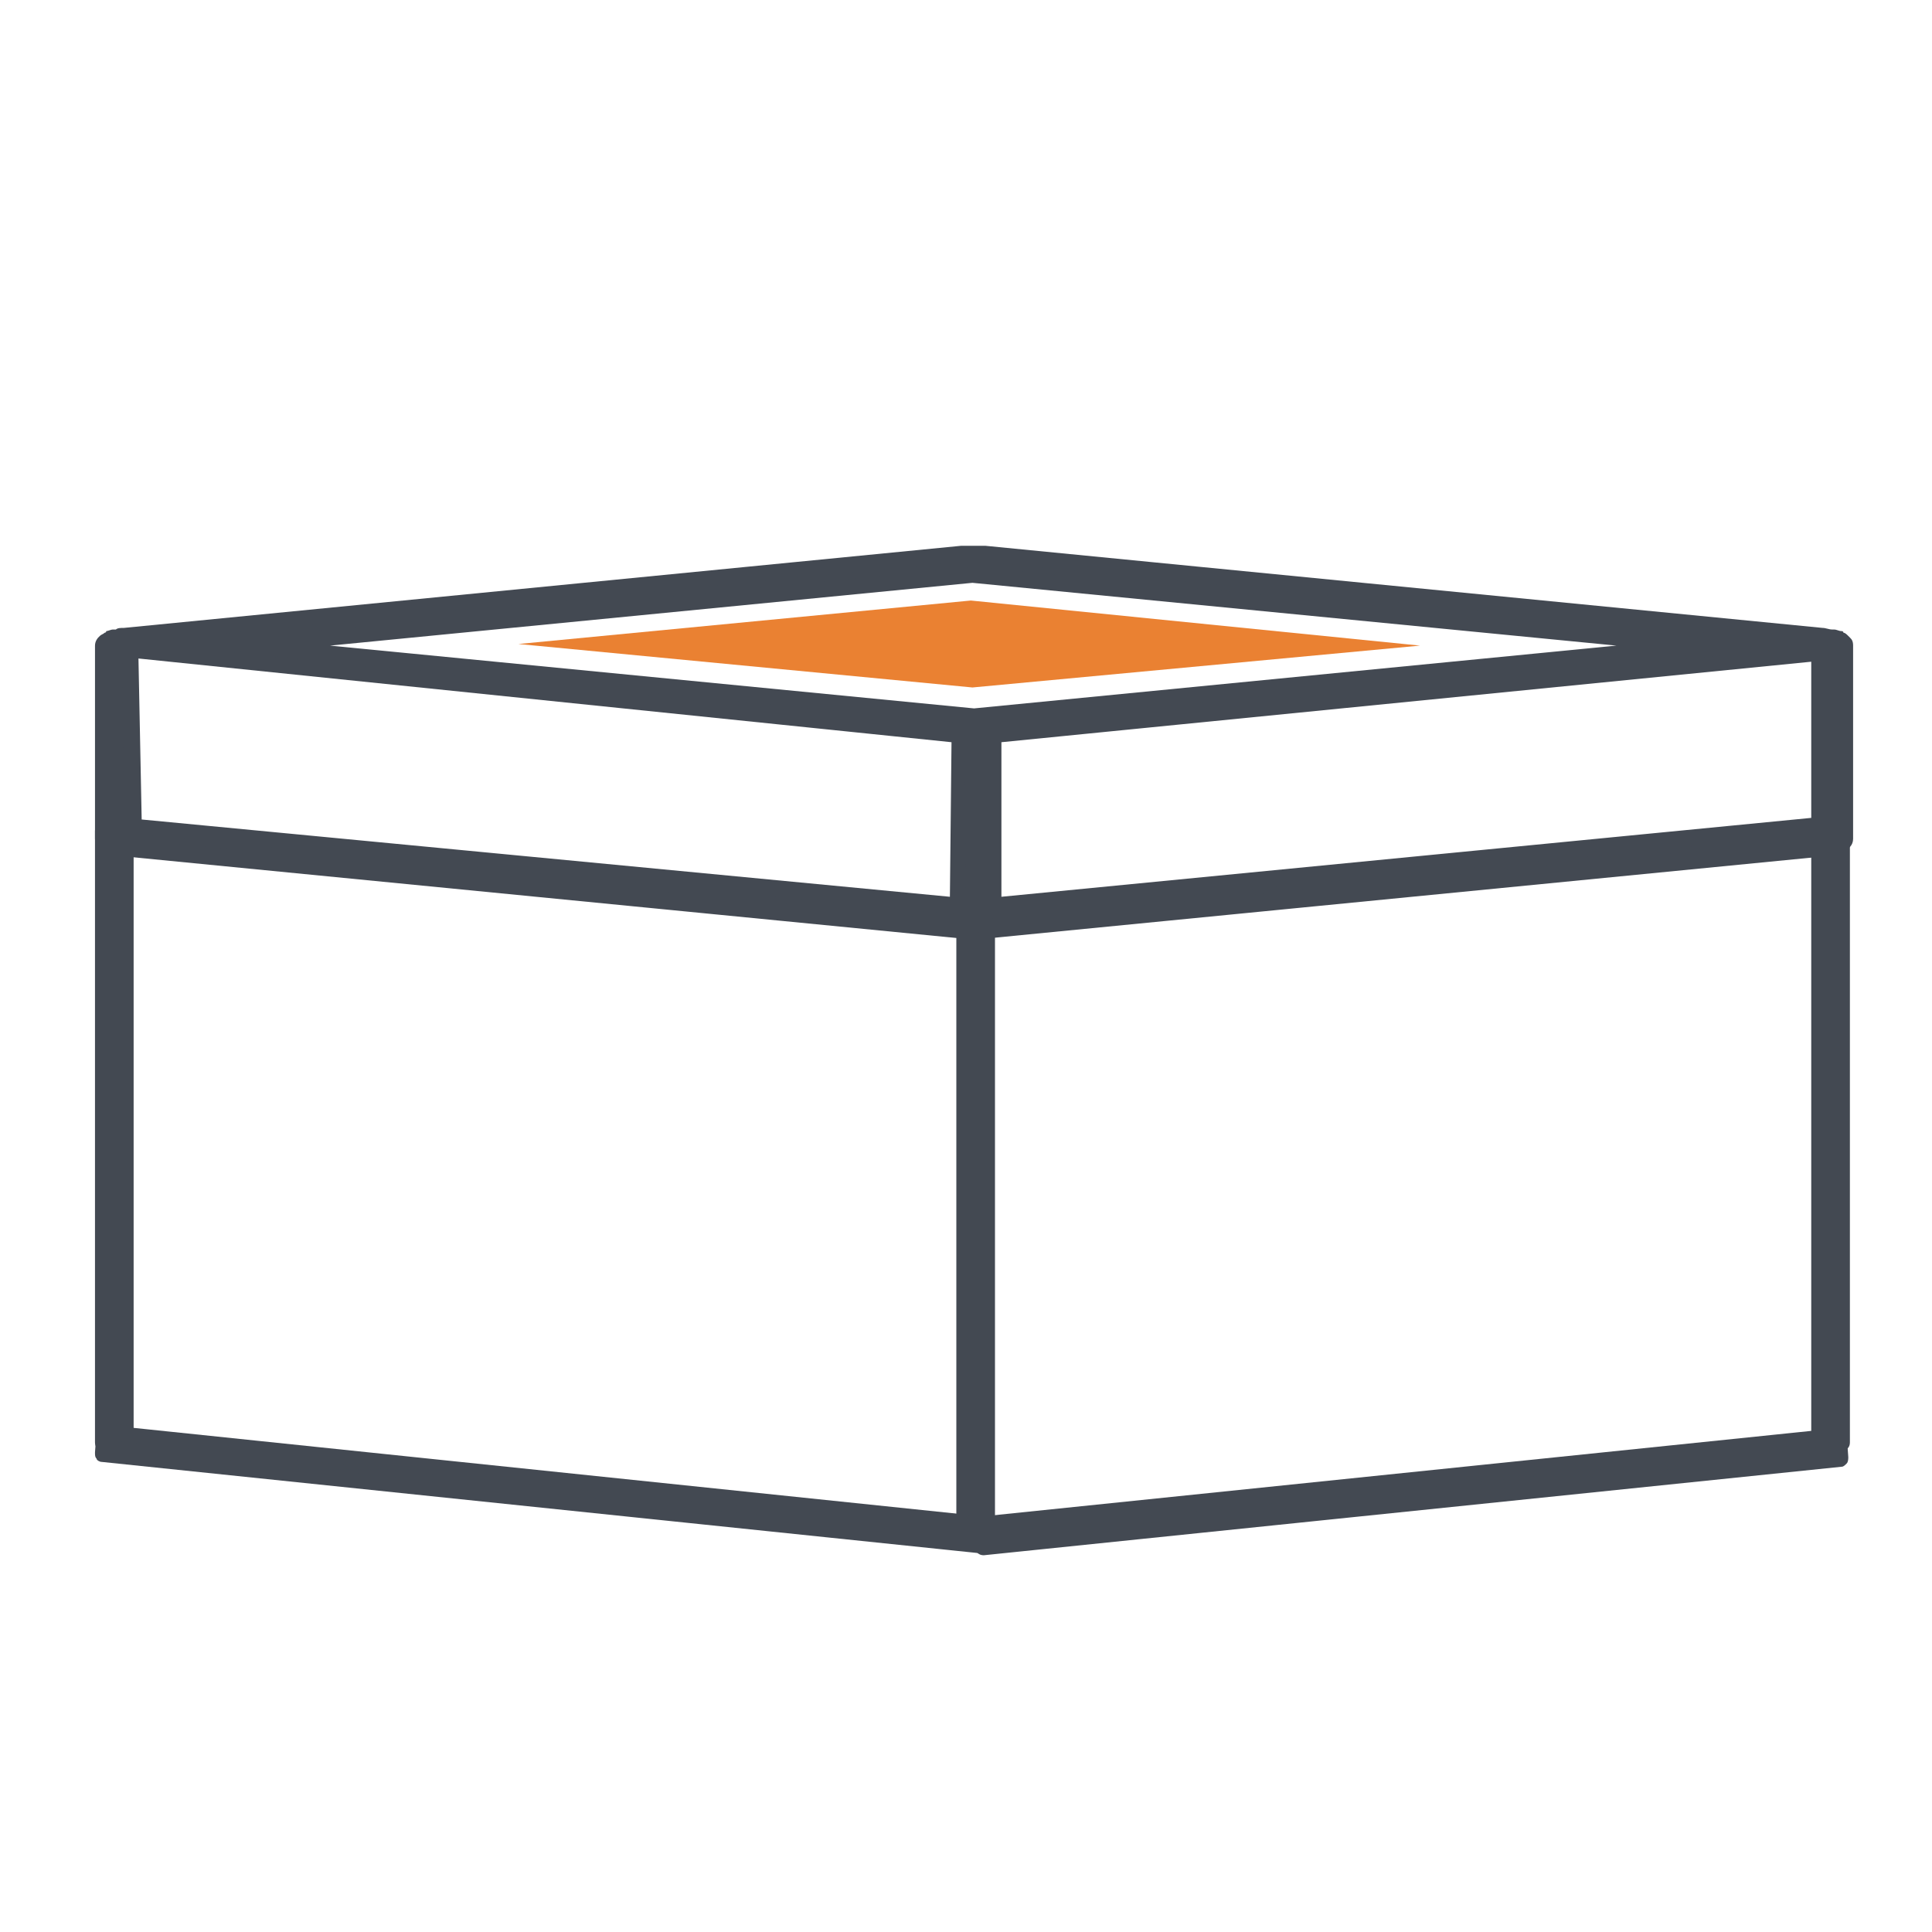
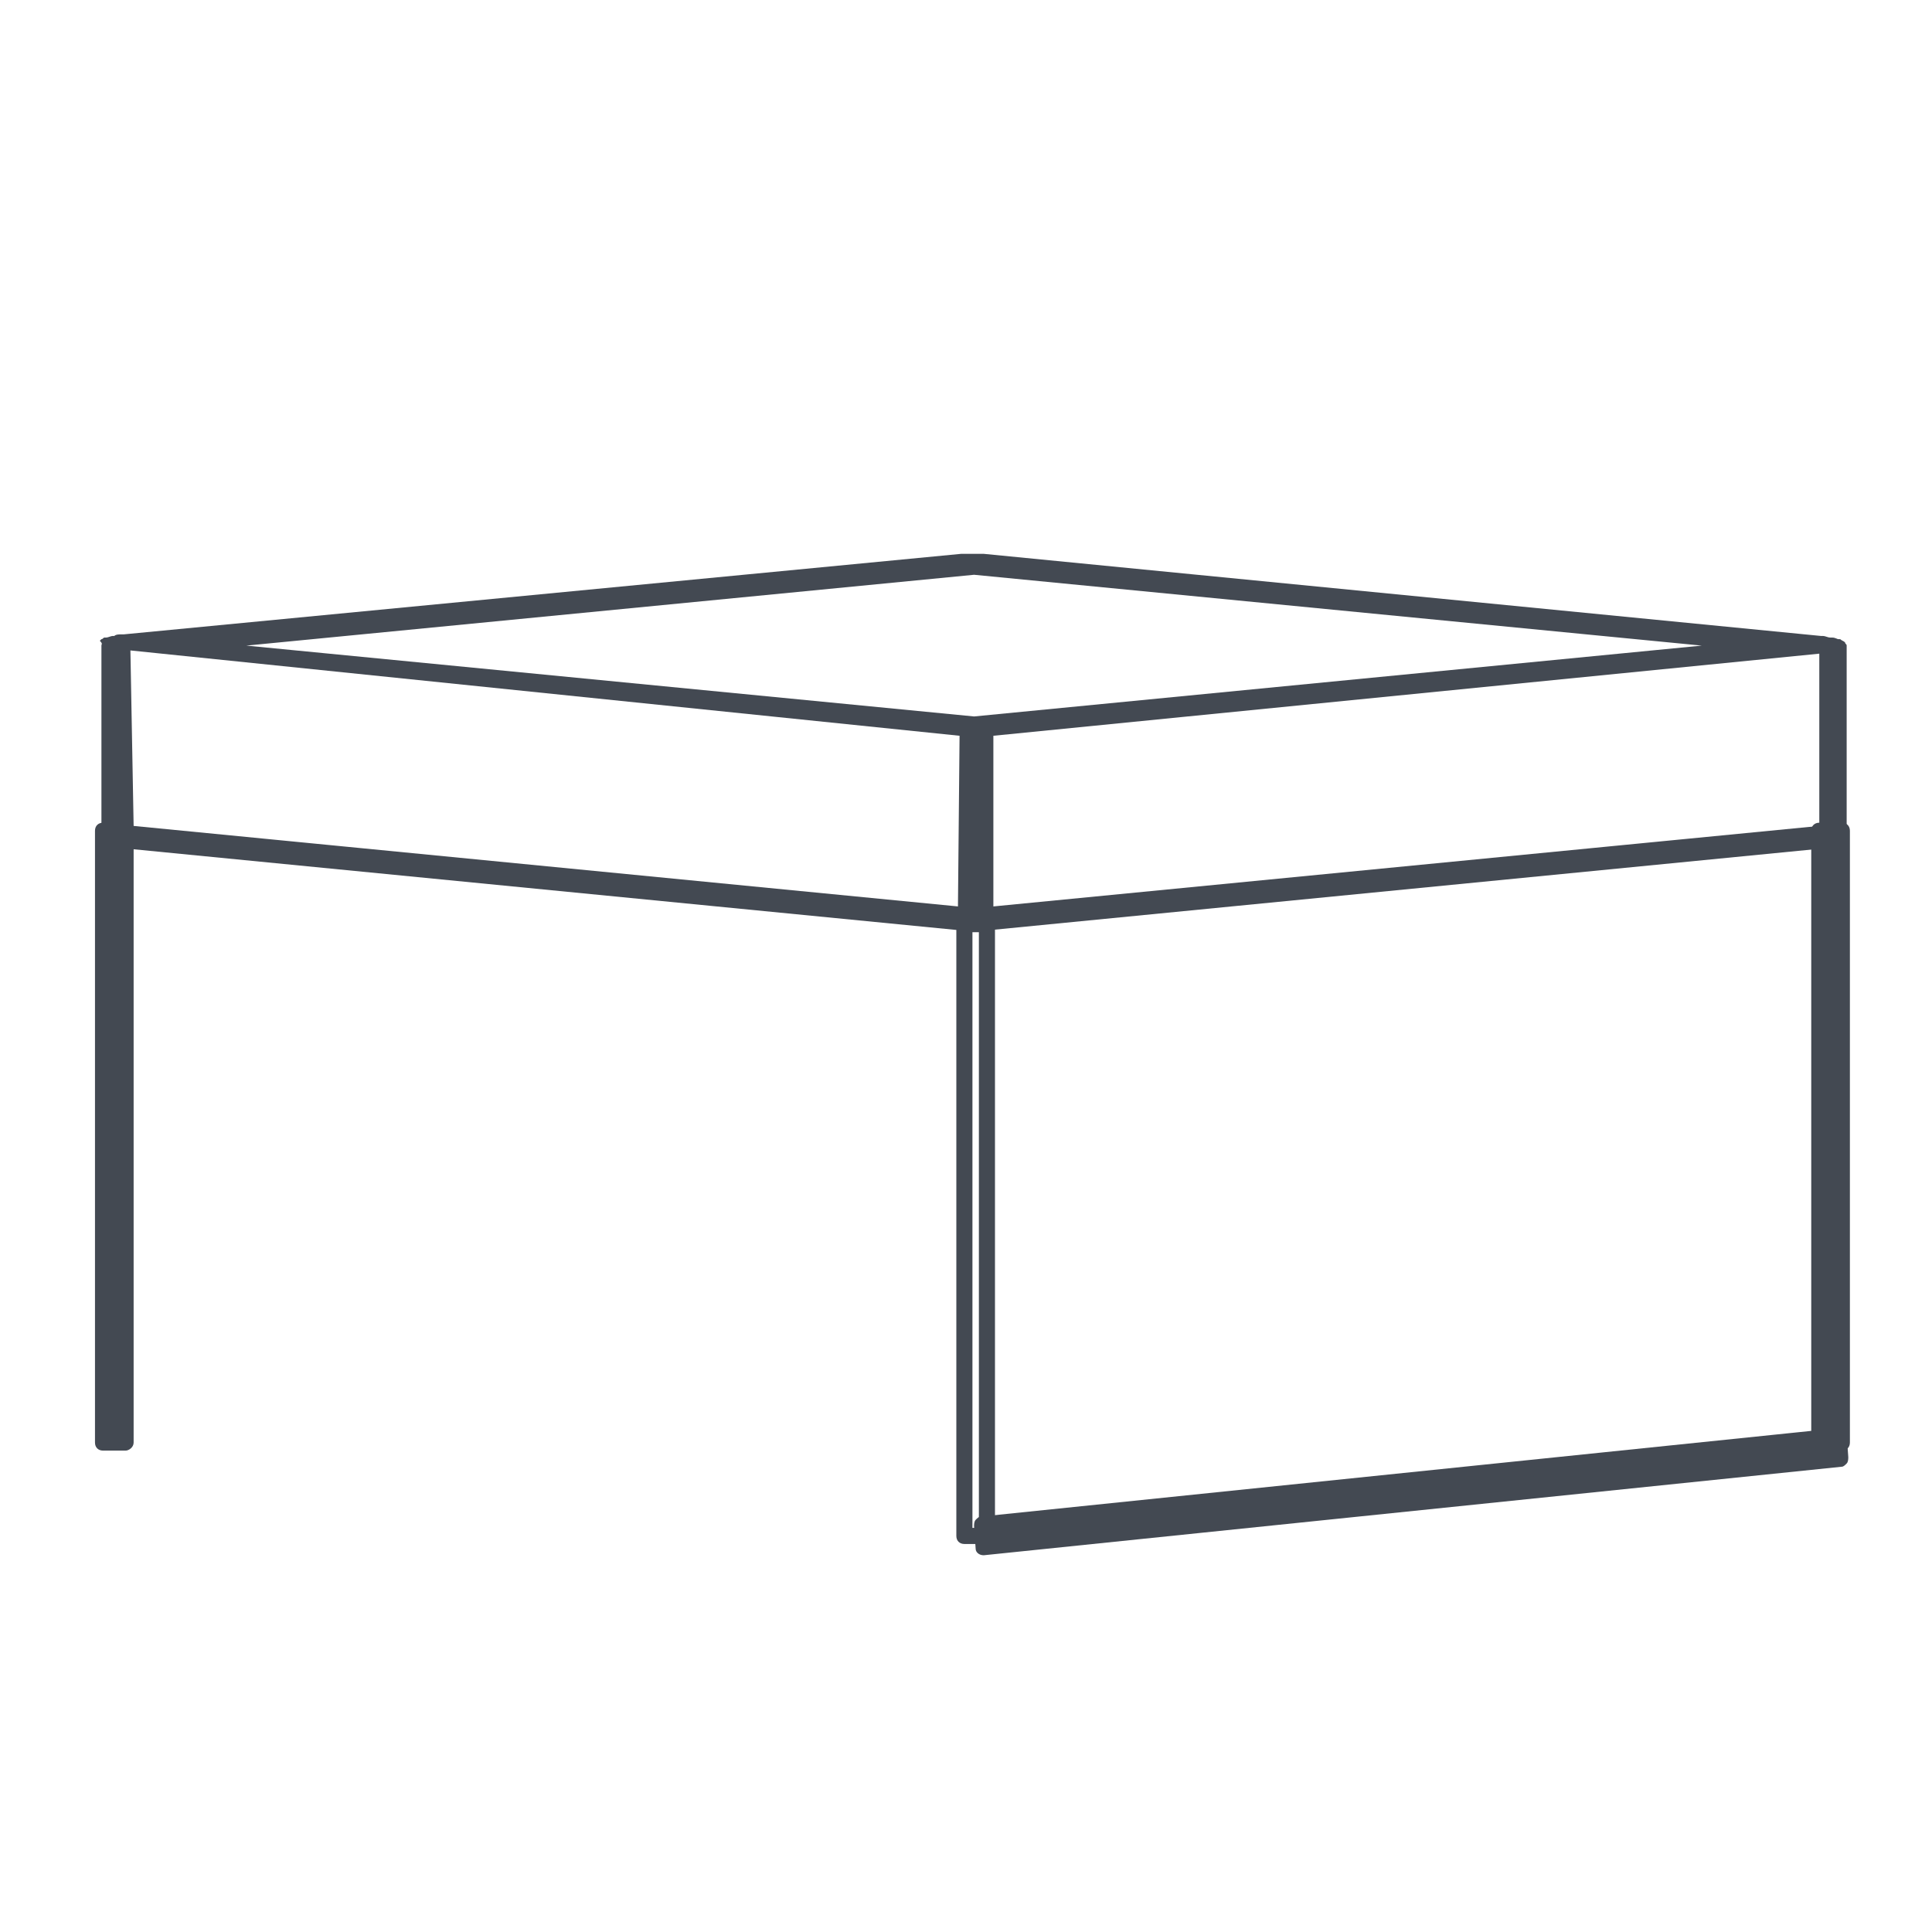
<svg xmlns="http://www.w3.org/2000/svg" version="1.1" id="Calque_1" x="0px" y="0px" viewBox="0 0 120 120" style="enable-background:new 0 0 120 120;" xml:space="preserve">
  <style type="text/css"> .st0{fill:#434952;} .st1{fill:#EA8132;} </style>
  <g>
    <g>
      <g>
        <path class="st0" d="M114.6,39.9C114.5,39.9,114.5,39.9,114.6,39.9c-0.1-0.1-0.2-0.1-0.3-0.2h-0.1c-0.1,0-0.2-0.1-0.4-0.1h-0.1 l0,0c-0.2,0-0.3-0.1-0.5-0.1c0,0,0,0-0.1,0l-52-5.1c-0.4,0-0.9,0-1.4,0l-52,5c0,0,0,0-0.1,0c-0.2,0-0.4,0-0.5,0.1l0,0H7 c-0.1,0-0.3,0.1-0.4,0.1H6.5c-0.1,0-0.1,0.1-0.2,0.1c0,0,0,0-0.1,0.1C6.4,40,6.3,40,6.3,40.1v12c0,0.3,0.6,0.5,1.5,0.6l52,5.1 l0,0c0.2,0,0.4,0,0.7,0s0.5,0,0.7,0l0,0l52-5.1c0.9-0.1,1.5-0.3,1.5-0.6v-12C114.7,40,114.6,40,114.6,39.9L114.6,39.9z M60.5,35.7l45.2,4.4l-45.2,4.4l-45.2-4.4L60.5,35.7z M8.1,40.4l51.5,5.3l-0.1,10.6l-51.2-5L8.1,40.4z M61.7,56.3V45.7l51.3-5.1 v10.7L61.7,56.3z" />
-         <path class="st0" d="M60.5,58.3c-0.2,0-0.5,0-0.7,0l-52-5.1c-1.3-0.1-1.9-0.5-1.9-1.1v-12c0-0.3,0.2-0.5,0.2-0.5l0.1-0.1 c0.1-0.1,0.2-0.1,0.3-0.2c0,0,0.1,0,0.1-0.1c0.1,0,0.3-0.1,0.4-0.1c0,0,0.1,0,0.2,0C7.3,39,7.5,39,7.7,39l52-5.1c0.5,0,1,0,1.5,0 l52,5.1c0.2,0,0.4,0.1,0.6,0.1h0.1c0.2,0,0.3,0.1,0.5,0.1c0,0,0.1,0,0.1,0.1c0.1,0,0.2,0.1,0.3,0.2l0,0l0.1,0.1 c0.1,0.1,0.2,0.2,0.2,0.5v12c0,0.8-1.1,1-1.9,1.1l-52,5.1C61,58.3,60.7,58.3,60.5,58.3z M6.8,51.9c0.1,0.1,0.4,0.2,1,0.2l52,5.1 c0.4,0,0.9,0,1.3,0l52-5.1c0.6-0.1,0.9-0.2,1-0.2V40.2c0,0,0,0-0.1,0c-0.2-0.1-0.3-0.1-0.4-0.1c-0.2,0-0.4-0.1-0.5-0.1L61,34.9 c-0.4,0-0.9,0-1.3,0l-51.4,5l51.2,5.3c0.3,0,0.5,0.2,0.4,0.5L60,56.3c0,0.1-0.1,0.3-0.2,0.4c-0.1,0.1-0.2,0.1-0.4,0.1l-51.2-5 c-0.3,0-0.4-0.2-0.5-0.5L7.6,40.4c0-0.1,0.1-0.3,0.2-0.4l0,0H7.7c-0.1,0-0.3,0-0.4,0.1l0,0c0,0,0,0-0.1,0S7,40.2,6.9,40.2 c-0.1,0-0.1,0.1-0.1,0.1S6.8,51.9,6.8,51.9z M8.8,50.9L59,55.7l0.1-9.6L8.6,40.9L8.8,50.9z M61.7,56.8c-0.1,0-0.2,0-0.3-0.1 s-0.2-0.2-0.2-0.4V45.7c0-0.3,0.2-0.5,0.5-0.5l51.3-5.1c0.1,0,0.3,0,0.4,0.1s0.2,0.2,0.2,0.4v10.7c0,0.3-0.2,0.5-0.5,0.5 L61.7,56.8L61.7,56.8z M62.2,46.1v9.6l50.3-4.9v-9.7L62.2,46.1z M60.5,45l-45.2-4.4c-0.3,0-0.5-0.2-0.5-0.5s0.2-0.5,0.5-0.5 l45.2-4.4h0.1l45.2,4.4c0.3,0,0.5,0.2,0.5,0.5s-0.2,0.5-0.5,0.5L60.5,45z M20.5,40.1l40,3.9l39.9-3.9l-40-3.9L20.5,40.1z" />
      </g>
      <g>
-         <rect x="59.9" y="57.4" class="st0" width="1.4" height="38" />
        <path class="st0" d="M61.3,95.9h-1.4c-0.3,0-0.5-0.2-0.5-0.5v-38c0-0.3,0.2-0.5,0.5-0.5h1.4c0.3,0,0.5,0.2,0.5,0.5v38 C61.8,95.7,61.6,95.9,61.3,95.9z M60.4,94.9h0.4v-37h-0.4V94.9z" />
      </g>
      <g>
        <rect x="113" y="51.6" class="st0" width="1.4" height="38" />
        <path class="st0" d="M114.4,90.1H113c-0.3,0-0.5-0.2-0.5-0.5v-38c0-0.3,0.2-0.5,0.5-0.5h1.4c0.3,0,0.5,0.2,0.5,0.5v38 C114.9,89.9,114.7,90.1,114.4,90.1z M113.5,89.1h0.4v-37h-0.4V89.1z" />
      </g>
      <g>
        <rect x="6.4" y="51.6" class="st0" width="1.4" height="38" />
        <path class="st0" d="M7.8,90.1H6.4c-0.3,0-0.5-0.2-0.5-0.5v-38c0-0.3,0.2-0.5,0.5-0.5h1.4c0.3,0,0.5,0.2,0.5,0.5v38 C8.3,89.9,8,90.1,7.8,90.1z M6.9,89.1h0.4v-37H6.9V89.1z" />
      </g>
      <g>
-         <rect x="33.1" y="65.1" transform="matrix(0.104 -0.995 0.995 0.104 -61.75 116.639)" class="st0" width="1.4" height="55" />
-         <path class="st0" d="M61.1,96.5L61.1,96.5L6.3,90.8c-0.1,0-0.3-0.1-0.3-0.2c-0.1-0.1-0.1-0.2-0.1-0.4L6,88.9 c0-0.3,0.3-0.5,0.5-0.4l54.7,5.7c0.1,0,0.3,0.1,0.3,0.2c0.1,0.1,0.1,0.2,0.1,0.4l-0.1,1.4C61.6,96.4,61.4,96.5,61.1,96.5z M6.9,89.9l53.7,5.6v-0.4L7,89.5L6.9,89.9z" />
-       </g>
+         </g>
      <g>
        <rect x="60.9" y="92" transform="matrix(0.995 -0.103 0.103 0.995 -9.085 9.535)" class="st0" width="53.6" height="1.4" />
        <path class="st0" d="M61.1,96.6c-0.3,0-0.5-0.2-0.5-0.4l-0.1-1.4c0-0.1,0-0.3,0.1-0.4s0.2-0.2,0.3-0.2l53.3-5.5 c0.3,0,0.5,0.2,0.5,0.4l0.1,1.4c0,0.1,0,0.3-0.1,0.4s-0.2,0.2-0.3,0.2L61.1,96.6L61.1,96.6z M61.5,95.2v0.4l52.3-5.4v-0.4 L61.5,95.2z" />
      </g>
    </g>
-     <polygon class="st1" points="32.2,40 60.3,37.3 88.2,40.1 60.4,42.7 " />
  </g>
</svg>